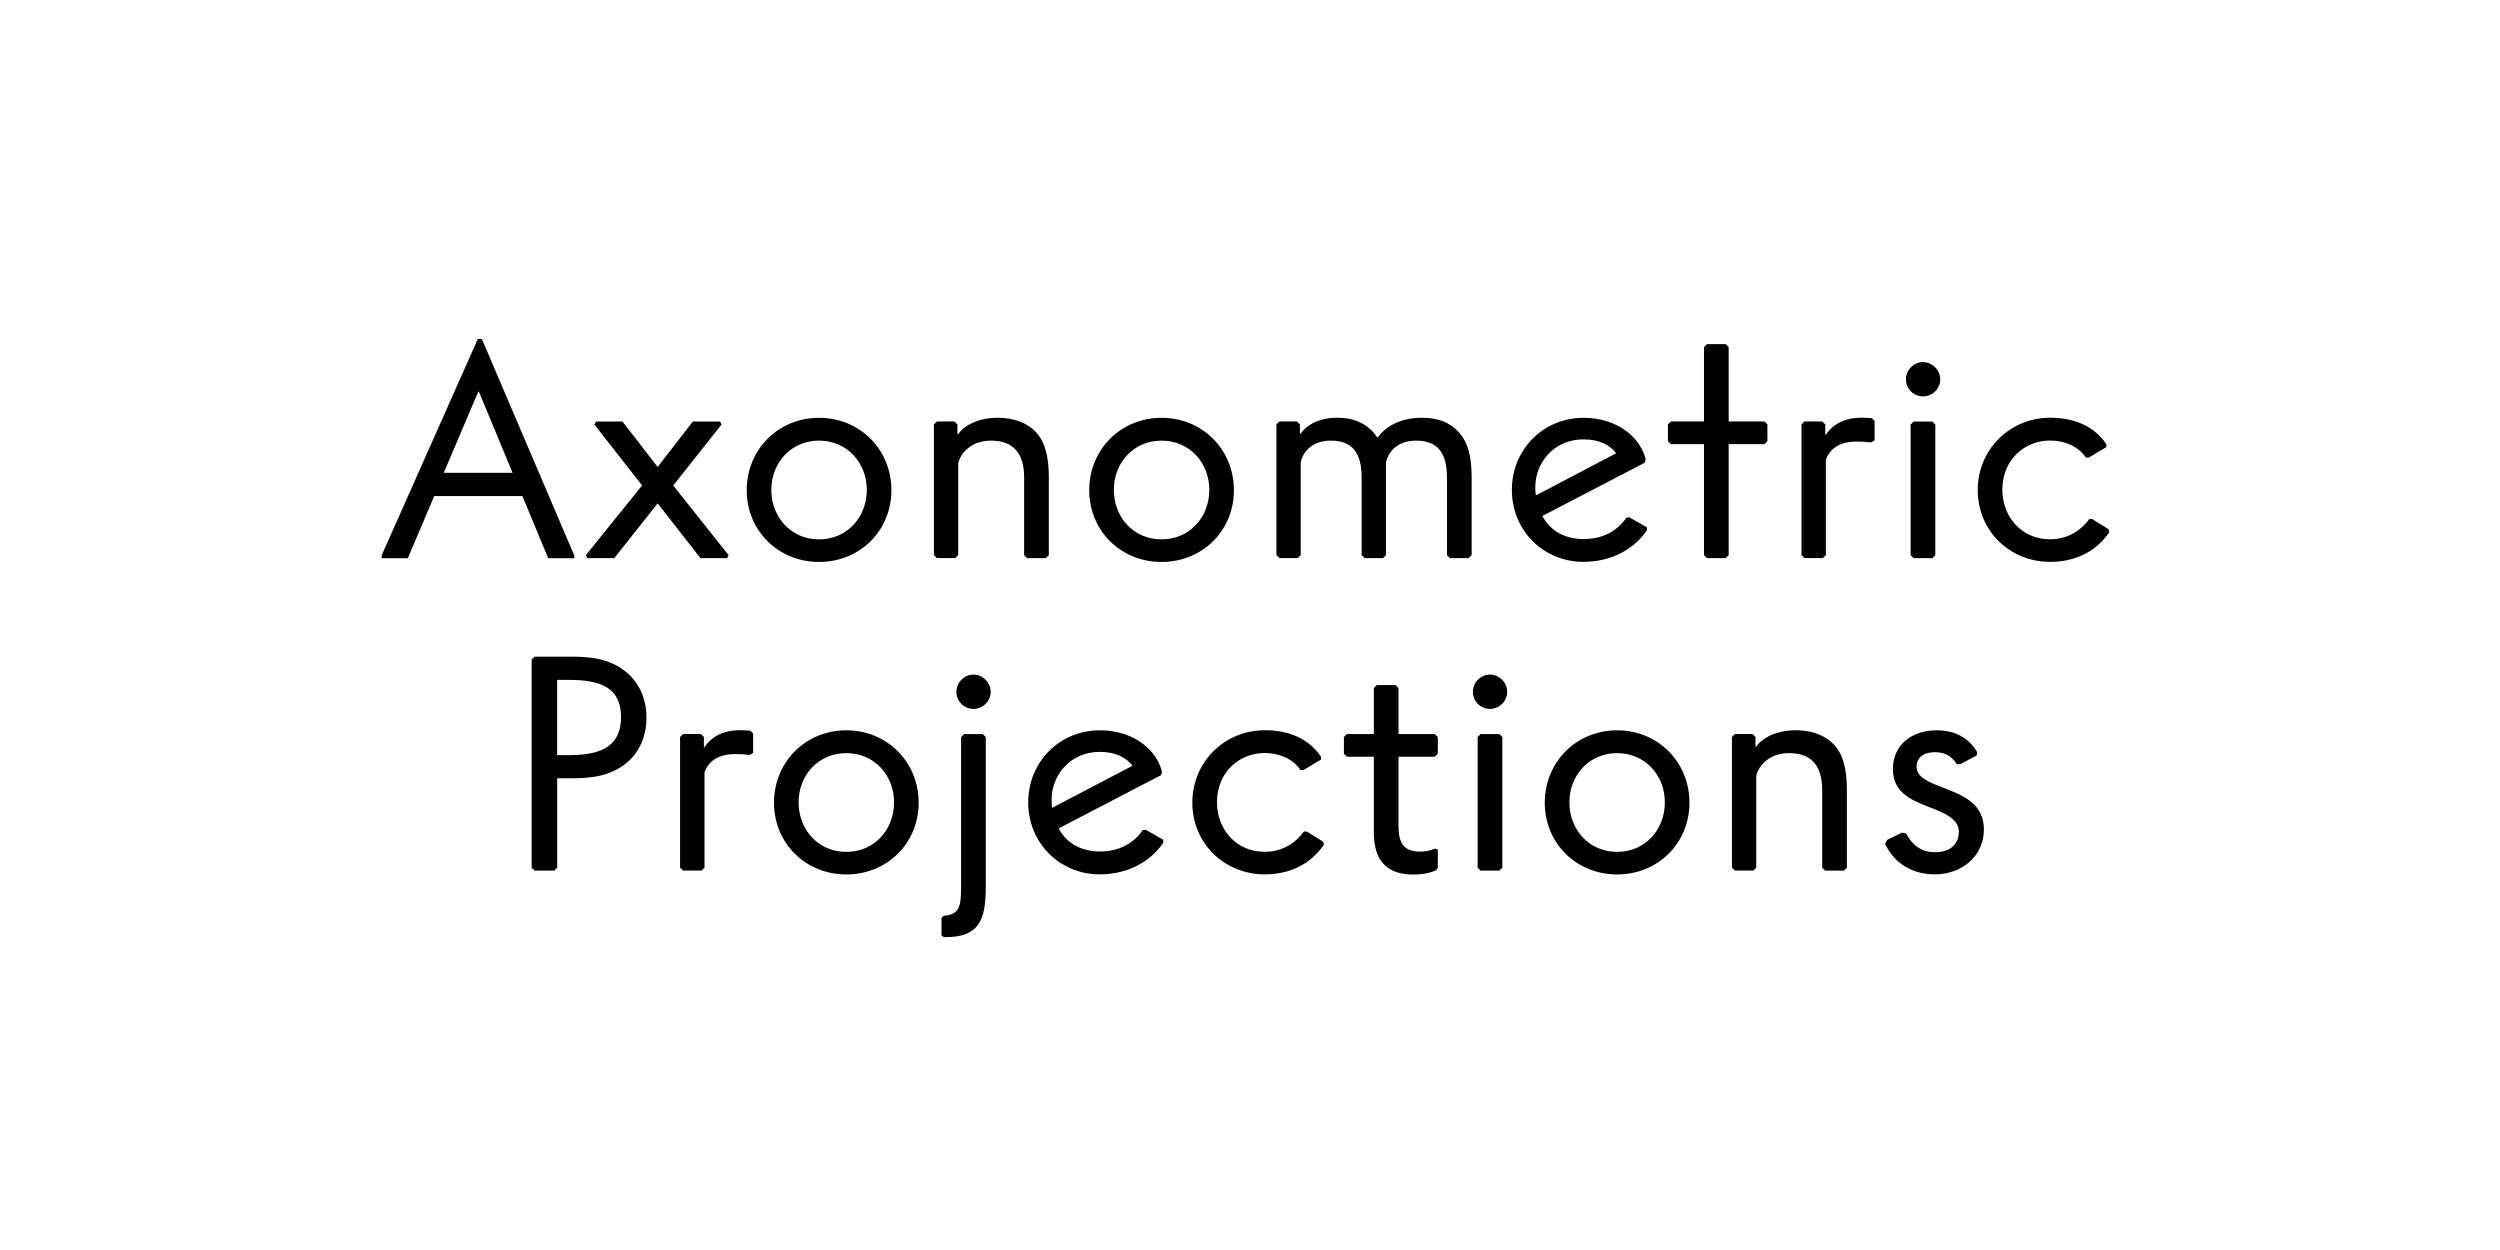
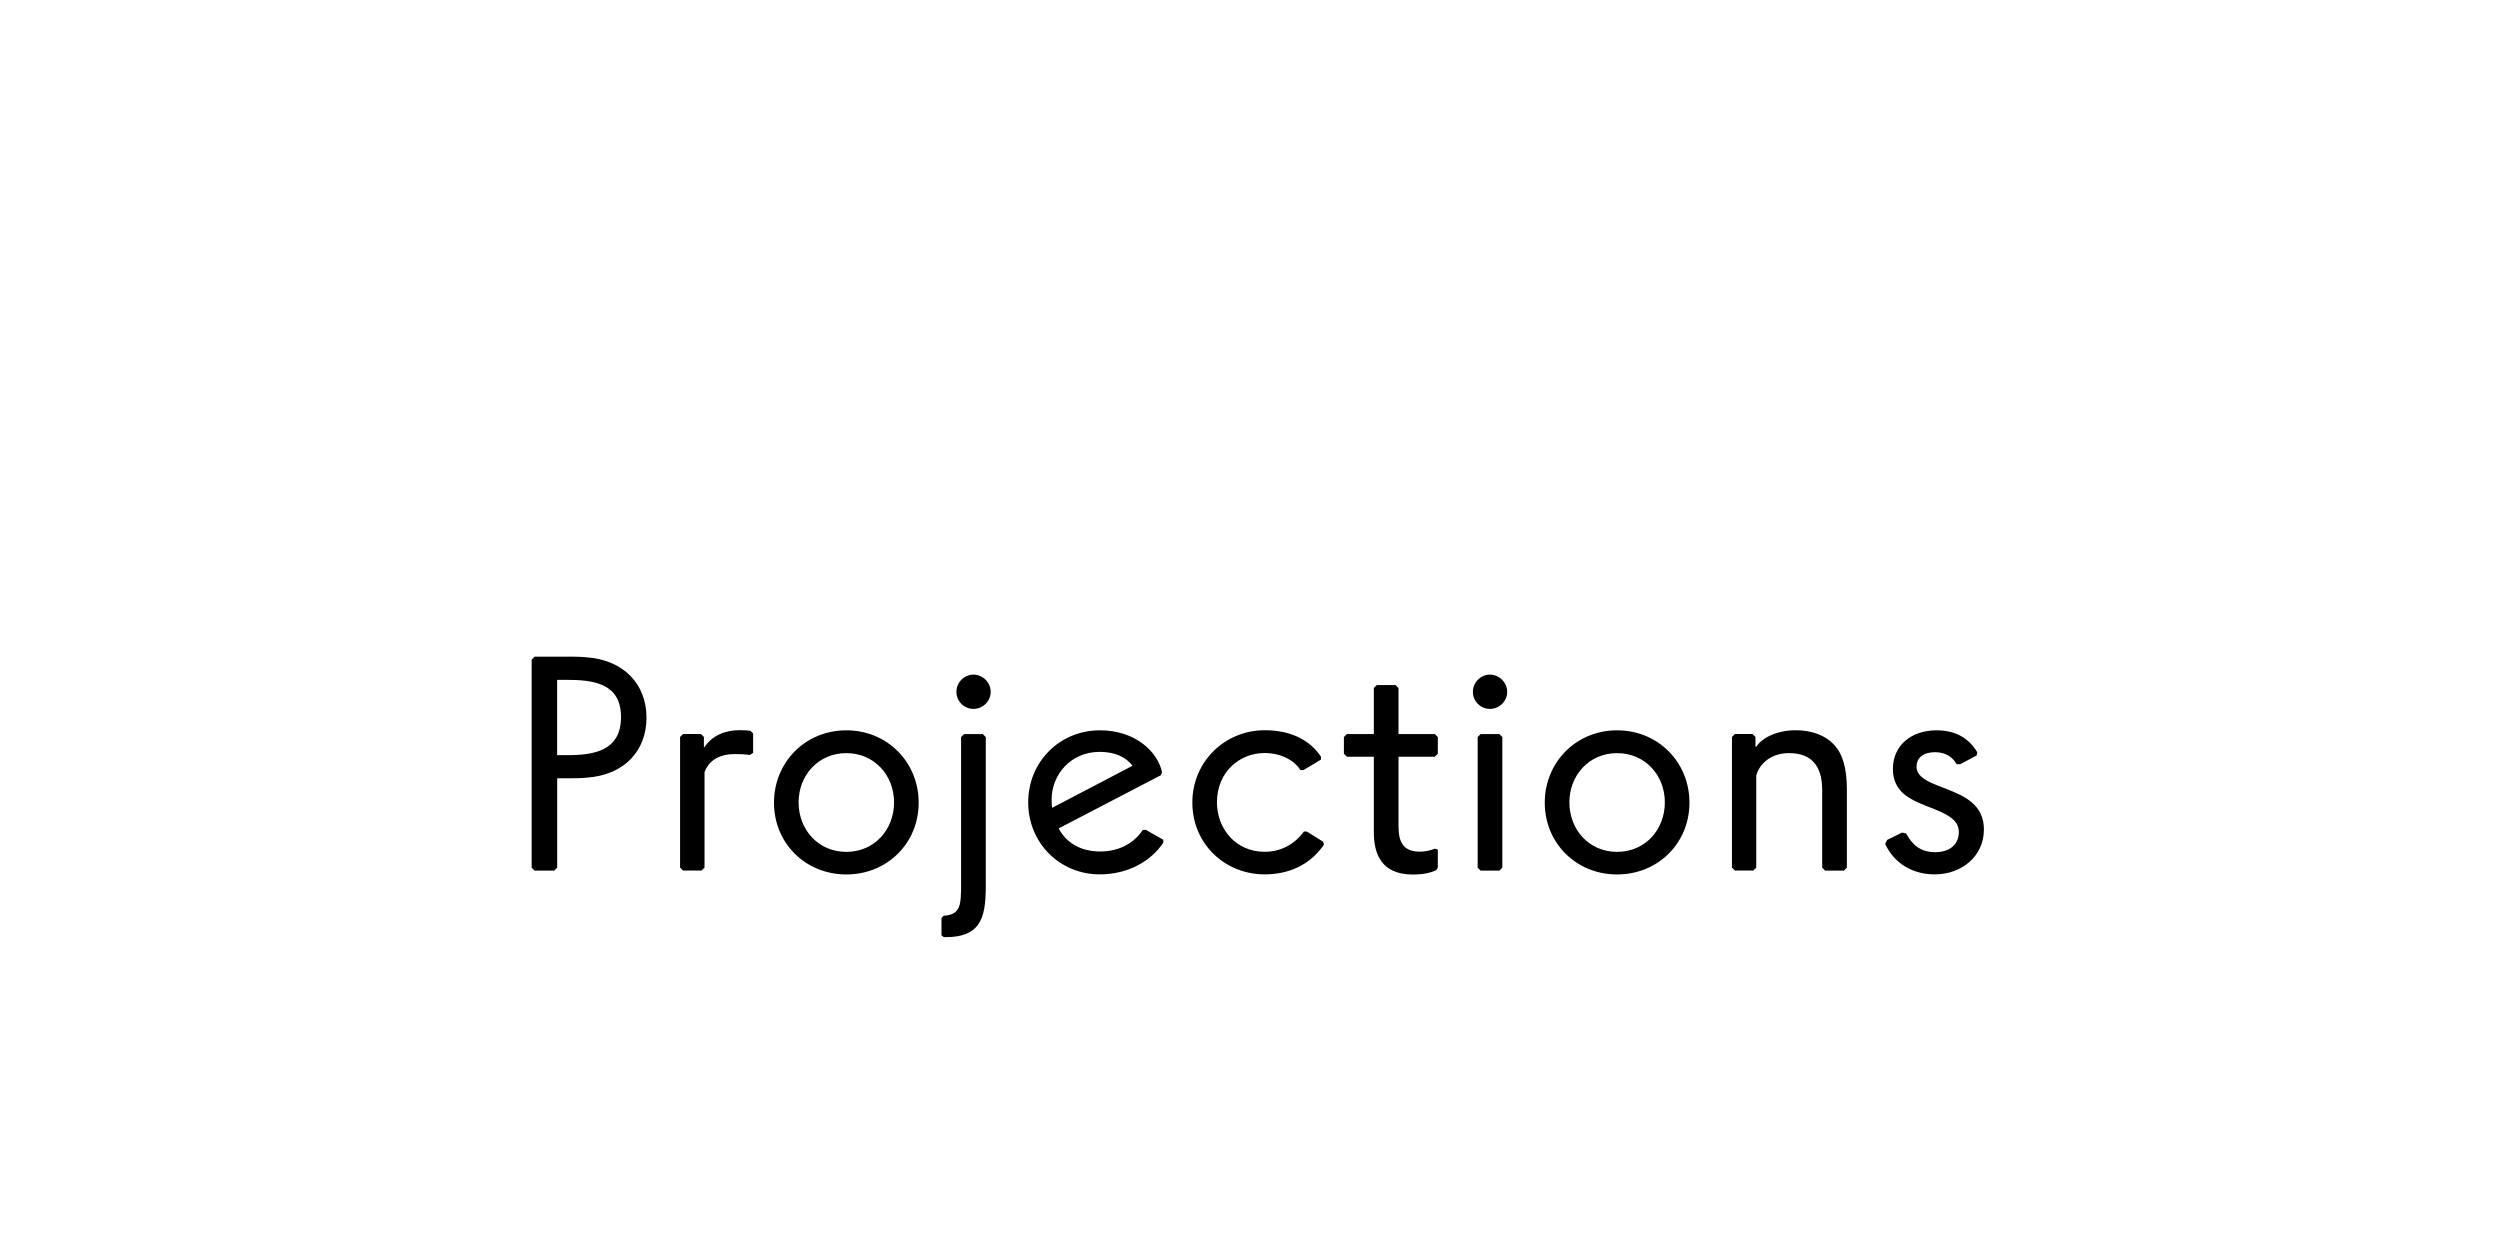
<svg xmlns="http://www.w3.org/2000/svg" enable-background="new 0 0 3200 1600" version="1.1" viewBox="0 0 3200 1600" xml:space="preserve">
  <path d="m2413 1080.2c11.2 24.4 34.5 39 63.4 39 34.5 0 63-23.2 63-57.4 0-31.9-24.8-42.8-47.6-51.8l-14.2-5.6c-15-6-24.4-12.4-24.4-23.2 0-11.2 8.6-18.4 23.6-18.4 14.6 0 22.9 7.1 27.8 15.4h4.5l21-11.2 0.8-4.1c-9.8-16.5-25.9-28.1-52.1-28.1-32.6 0-55.9 19.5-55.9 49.5 0 29.2 21.8 39 43.5 47.6l12.4 4.9c15 6.4 28.5 13.5 28.5 28.1 0 16.1-11.6 25.9-30.4 25.9-19.1 0-29.6-10.1-37.1-24l-5.2-1.1-19.1 9.4-2.5 5.1zm-165 30.4v-117.7c2.2-10.1 14.2-28.9 42-28.9 28.9 0 42.4 16.5 42.4 47.2v99.4l3.8 3.8h24l3.8-3.8v-99.4c0-27.4-4.9-45.8-16.9-58.5-10.5-11.2-27.8-18-48.4-18-25.5 0-43.9 10.5-50.6 21h-1.1v-12.4l-3.8-3.8h-22.5l-3.8 3.8v167.2l3.8 3.8h23.6l3.7-3.7zm-178.1-20.2c-36 0-61.1-28.5-61.1-63.4 0-34.5 25.1-63 61.1-63s61.1 28.5 61.1 63c0 34.9-25.1 63.4-61.1 63.4m0-155.6c-52.5 0-92.6 40.9-92.6 92.6 0 52.1 40.5 91.9 92.6 91.9s92.6-39.8 92.6-91.9c0-51.8-40.1-92.6-92.6-92.6m-178.5 8.6v167.2l3.8 3.8h24l3.8-3.8v-167.2l-3.8-3.8h-24l-3.8 3.8zm37.8-57.8c0-12-10.1-22.1-22.1-22.1s-21.8 10.1-21.8 22.1 9.8 21.8 21.8 21.8 22.1-9.8 22.1-21.8m-88.8 225v-23.2l-3.8-1.1c-6.4 2.6-12.8 3.8-19.1 3.8-21 0-27.4-11.6-27.4-32.6v-88.9h46.5l3.8-3.8v-21.4l-3.8-3.8h-46.5v-58.9l-3.8-3.8h-24l-3.8 3.8v58.9h-34.5l-3.8 3.8v21.4l3.8 3.8h34.5v96.8c0 26.6 9 54 49.9 54 13.1 0 22.9-2.2 30-5.6l2-3.2zm-172.1-124.8 22.5-13.5v-3.8c-12.8-19.1-35.6-33.8-72-33.8-50.6 0-92.6 39.8-92.6 92.6s41.6 91.9 92.6 91.9c28.1 0 56.6-10.1 75.8-37.9l-0.8-3.8-21-13.1h-3.8c-11.6 15.8-28.9 25.9-50.2 25.9-37.5 0-61.1-30-61.1-63.4 0-39 29.2-63 60.8-63 20.6 0 37.5 8.6 46.1 21.8h3.7zm-322.2 37.4c0-31.1 24-60.8 61.5-60.8 21 0 33.8 7.5 41.6 17.2v0.8l-102.4 53.6c-0.7-3.6-0.7-7.8-0.7-10.8m61.9-88.4c-51.8 0-91.9 40.5-91.9 92.2 0 52.5 40.9 92.2 91.5 92.2 36.4 0 65.6-16.9 81.4-40.5v-3.8l-22.5-12.8-3.8 0.4c-10.9 16.1-29.2 27.4-54.8 27.4-22.9 0-42-9.8-52.5-28.9v-0.8l130.5-67.9 1.5-3.8c-5.1-25.3-33.3-53.7-79.4-53.7m-146.2 199.4v-190.8l-3.8-3.8h-24l-3.8 3.8v186.8c0 28.5-0.4 40.5-22.5 42l-2.6 3v22.1l3 2.2h3.4c18.8 0 32.6-4.9 40.5-16.1 7.5-10.5 9.8-25.9 9.8-49.2m6.3-248.6c0-12-10.1-22.1-22.1-22.1s-21.8 10.1-21.8 22.1 9.8 21.8 21.8 21.8 22.1-9.8 22.1-21.8m-184.8 204.8c-36 0-61.1-28.5-61.1-63.4 0-34.5 25.1-63 61.1-63s61.1 28.5 61.1 63c0 34.9-25.1 63.4-61.1 63.4m0-155.6c-52.5 0-92.6 40.9-92.6 92.6 0 52.1 40.5 91.9 92.6 91.9s92.6-39.8 92.6-91.9c0-51.8-40.1-92.6-92.6-92.6m-119.3 28.8v-24.8l-3.4-3.4c-3.8-0.4-7.5-0.8-13.5-0.8-18.8 0-35.6 6.8-45.4 21.8h-0.7v-13.1l-3.8-3.8h-22.9l-3.8 3.8v167.2l3.8 3.8h23.7l3.8-3.8v-122.1c6-16.1 20.2-23.2 39-23.2 7.5 0 13.1 0.4 19.1 1.1l4.1-2.7zm-250.9 3v-96.4h12c34.1 0 69.8 4.1 69.8 47.6s-34.9 48.8-69 48.8h-12.8zm-32.6-122.2v266.2l3.8 3.8h25.1l3.8-3.8v-114.4h13.8c8.2 0 15.8 0 24-0.8 48-3.4 76.5-34.1 76.5-76.9s-29.2-73.9-77.2-77.2c-8.2-0.8-15.8-0.8-24-0.8h-42l-3.8 3.9z" />
-   <path d="m2673.6 585.8 22.5-13.5v-3.8c-12.8-19.1-35.6-33.8-72-33.8-50.6 0-92.6 39.8-92.6 92.6s41.6 91.9 92.6 91.9c28.1 0 56.6-10.1 75.8-37.9l-0.8-3.8-21-13.1h-3.8c-11.6 15.8-28.9 25.9-50.2 25.9-37.5 0-61.1-30-61.1-63.4 0-39 29.2-63 60.8-63 20.6 0 37.5 8.6 46.1 21.8h3.7zm-228-42.4v167.2l3.8 3.8h24l3.8-3.8v-167.2l-3.8-3.8h-24l-3.8 3.8zm37.9-57.8c0-12-10.1-22.1-22.1-22.1s-21.8 10.1-21.8 22.1 9.8 21.8 21.8 21.8 22.1-9.8 22.1-21.8m-84 78v-24.8l-3.4-3.4c-3.8-0.4-7.5-0.8-13.5-0.8-18.8 0-35.6 6.8-45.4 21.8h-0.8v-13.1l-3.8-3.8h-22.9l-3.8 3.8v167.2l3.8 3.8h23.6l3.8-3.8v-122.1c6-16.1 20.2-23.2 39-23.2 7.5 0 13.1 0.4 19.1 1.1l4.3-2.7zm-141 4.9 3.8-3.8v-21.4l-3.8-3.8h-45.8v-95.2l-3.8-3.8h-24l-3.8 3.8v95.2h-42.4l-3.8 3.8v21.4l3.8 3.8h42.4v142.1l3.8 3.8h24l3.8-3.8v-142.1h45.8zm-293.3 54.7c0-31.1 24-60.8 61.5-60.8 21 0 33.8 7.5 41.6 17.2v0.8l-102.3 53.7c-0.8-3.7-0.8-7.9-0.8-10.9m61.9-88.4c-51.8 0-91.9 40.5-91.9 92.2 0 52.5 40.9 92.2 91.5 92.2 36.4 0 65.6-16.9 81.4-40.5v-3.7l-22.5-12.8-3.8 0.4c-10.9 16.1-29.2 27.4-54.8 27.4-22.9 0-42-9.8-52.5-28.9v-0.8l130.5-67.9 1.5-3.8c-5.1-25.4-33.3-53.8-79.4-53.8m-362.2 175.8v-119.2c2.2-10.1 12-27.4 38.6-27.4 28.1 0 39.4 16.5 39.4 47.2v99.4l3.8 3.8h23.6l3.8-3.8v-119.2c2.2-10.1 12-27.4 38.6-27.4 28.1 0 39.4 16.5 39.4 47.2v99.4l3.8 3.8h24l3.8-3.8v-99.4c0-27.4-4.9-45.8-16.9-58.5-10.5-11.2-24.8-18-46.9-18-31.1 0-49.1 14.6-55.9 24.8h-1.5c-1.5-2.6-3.4-4.9-5.2-6.8-10.5-11.2-24.8-18-45.4-18-24.4 0-40.1 10.1-46.9 20.2h-1.1v-11.6l-3.8-3.8h-22.5l-3.8 3.8v167.2l3.8 3.8h23.6l3.7-3.7zm-178.1-20.2c-36 0-61.1-28.5-61.1-63.4 0-34.5 25.1-63 61.1-63s61.1 28.5 61.1 63c0 34.9-25.1 63.4-61.1 63.4m0-155.6c-52.5 0-92.6 40.9-92.6 92.6 0 52.1 40.5 91.9 92.6 91.9s92.6-39.8 92.6-91.9c0-51.8-40.1-92.6-92.6-92.6m-260.3 175.8v-117.7c2.2-10.1 14.2-28.9 42-28.9 28.9 0 42.4 16.5 42.4 47.2v99.4l3.8 3.8h24l3.8-3.8v-99.4c0-27.4-4.9-45.8-16.9-58.5-10.5-11.2-27.8-18-48.4-18-25.5 0-43.9 10.5-50.6 21h-1.1v-12.4l-3.8-3.8h-22.5l-3.8 3.8v167.2l3.8 3.8h23.6l3.7-3.7zm-178.1-20.2c-36 0-61.1-28.5-61.1-63.4 0-34.5 25.1-63 61.1-63s61.1 28.5 61.1 63c0 34.9-25.1 63.4-61.1 63.4m0-155.6c-52.5 0-92.6 40.9-92.6 92.6 0 52.1 40.5 91.9 92.6 91.9s92.6-39.8 92.6-91.9c0-51.8-40.1-92.6-92.6-92.6m-296.6 179.6h34.5l55.5-70.1 54.8 70.1h34.1l1.9-3.8-70.9-89.2 61.9-78-1.9-3.8h-34.9l-45 58.1-45-58.1h-33.8l-2.2 3.8 61.1 78-72 89.2 1.9 3.8zm-95.7-109.2h-88.1l44.2-103.9h0.8l43.1 103.9zm78.8 105.4-118.1-276.7h-5.2l-123 276.8v3.8h33.4l33.8-79.5h112.9l33 79.5h33.4v-3.9z" />
</svg>